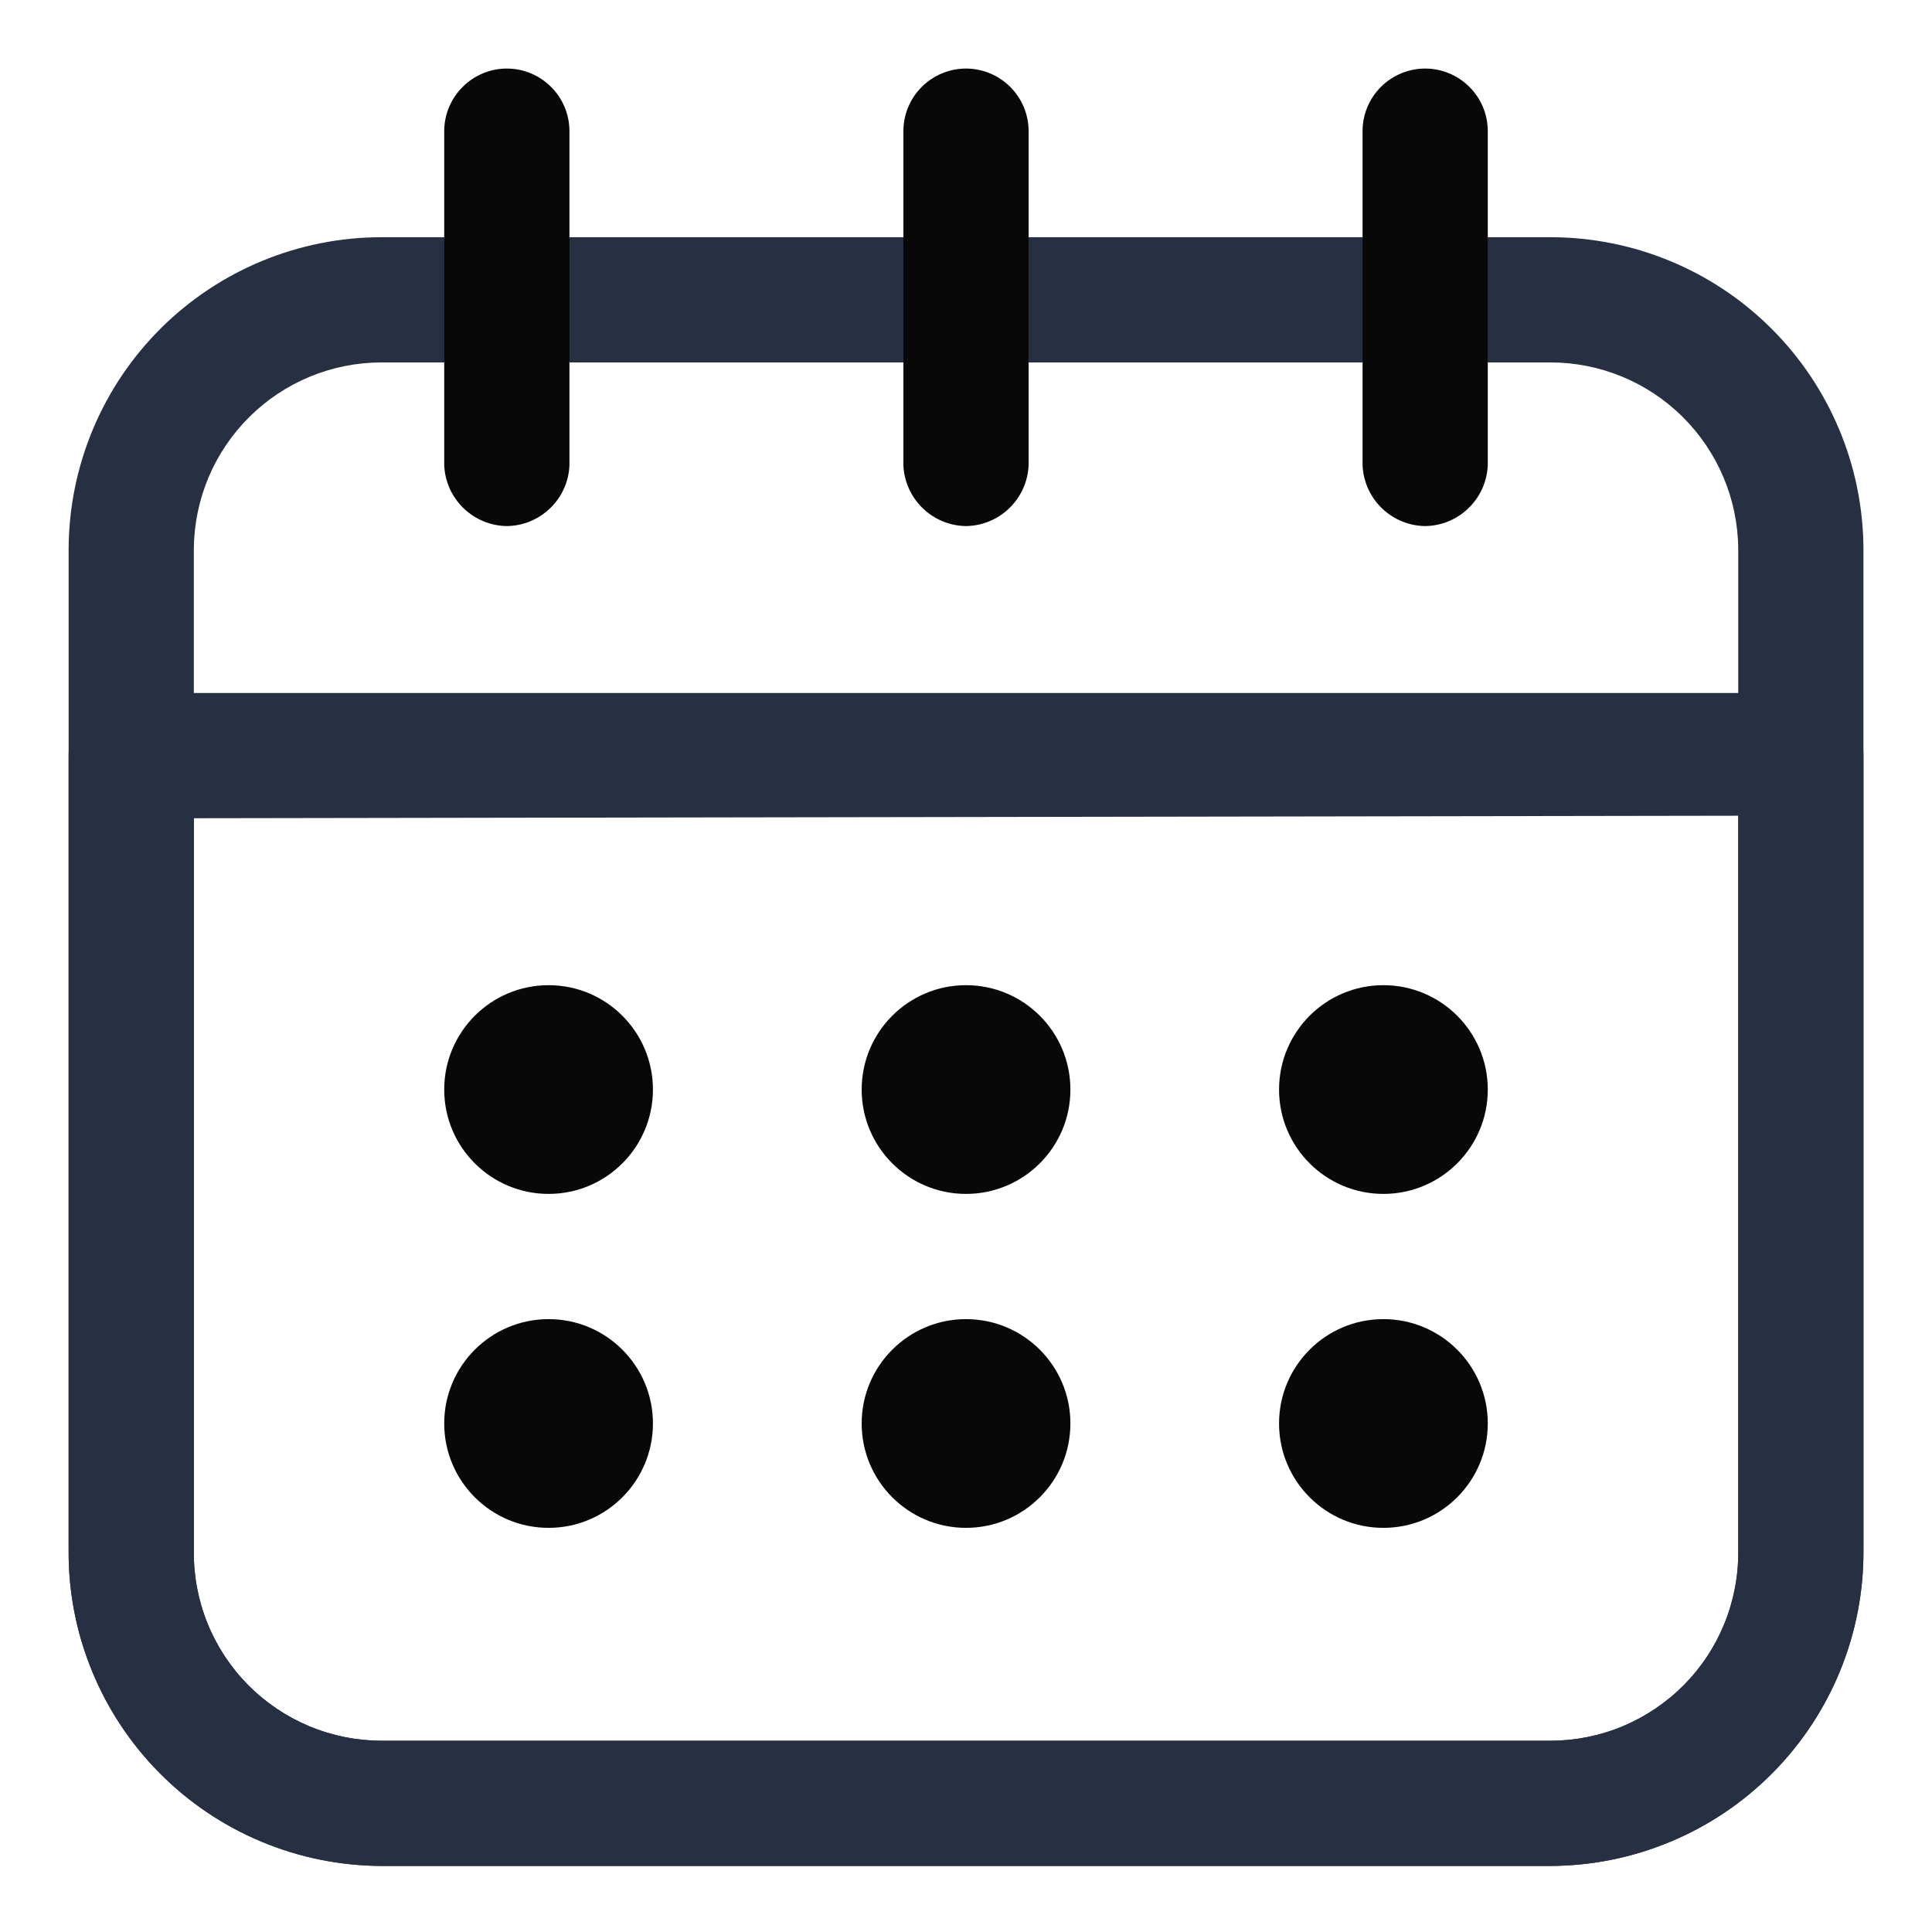
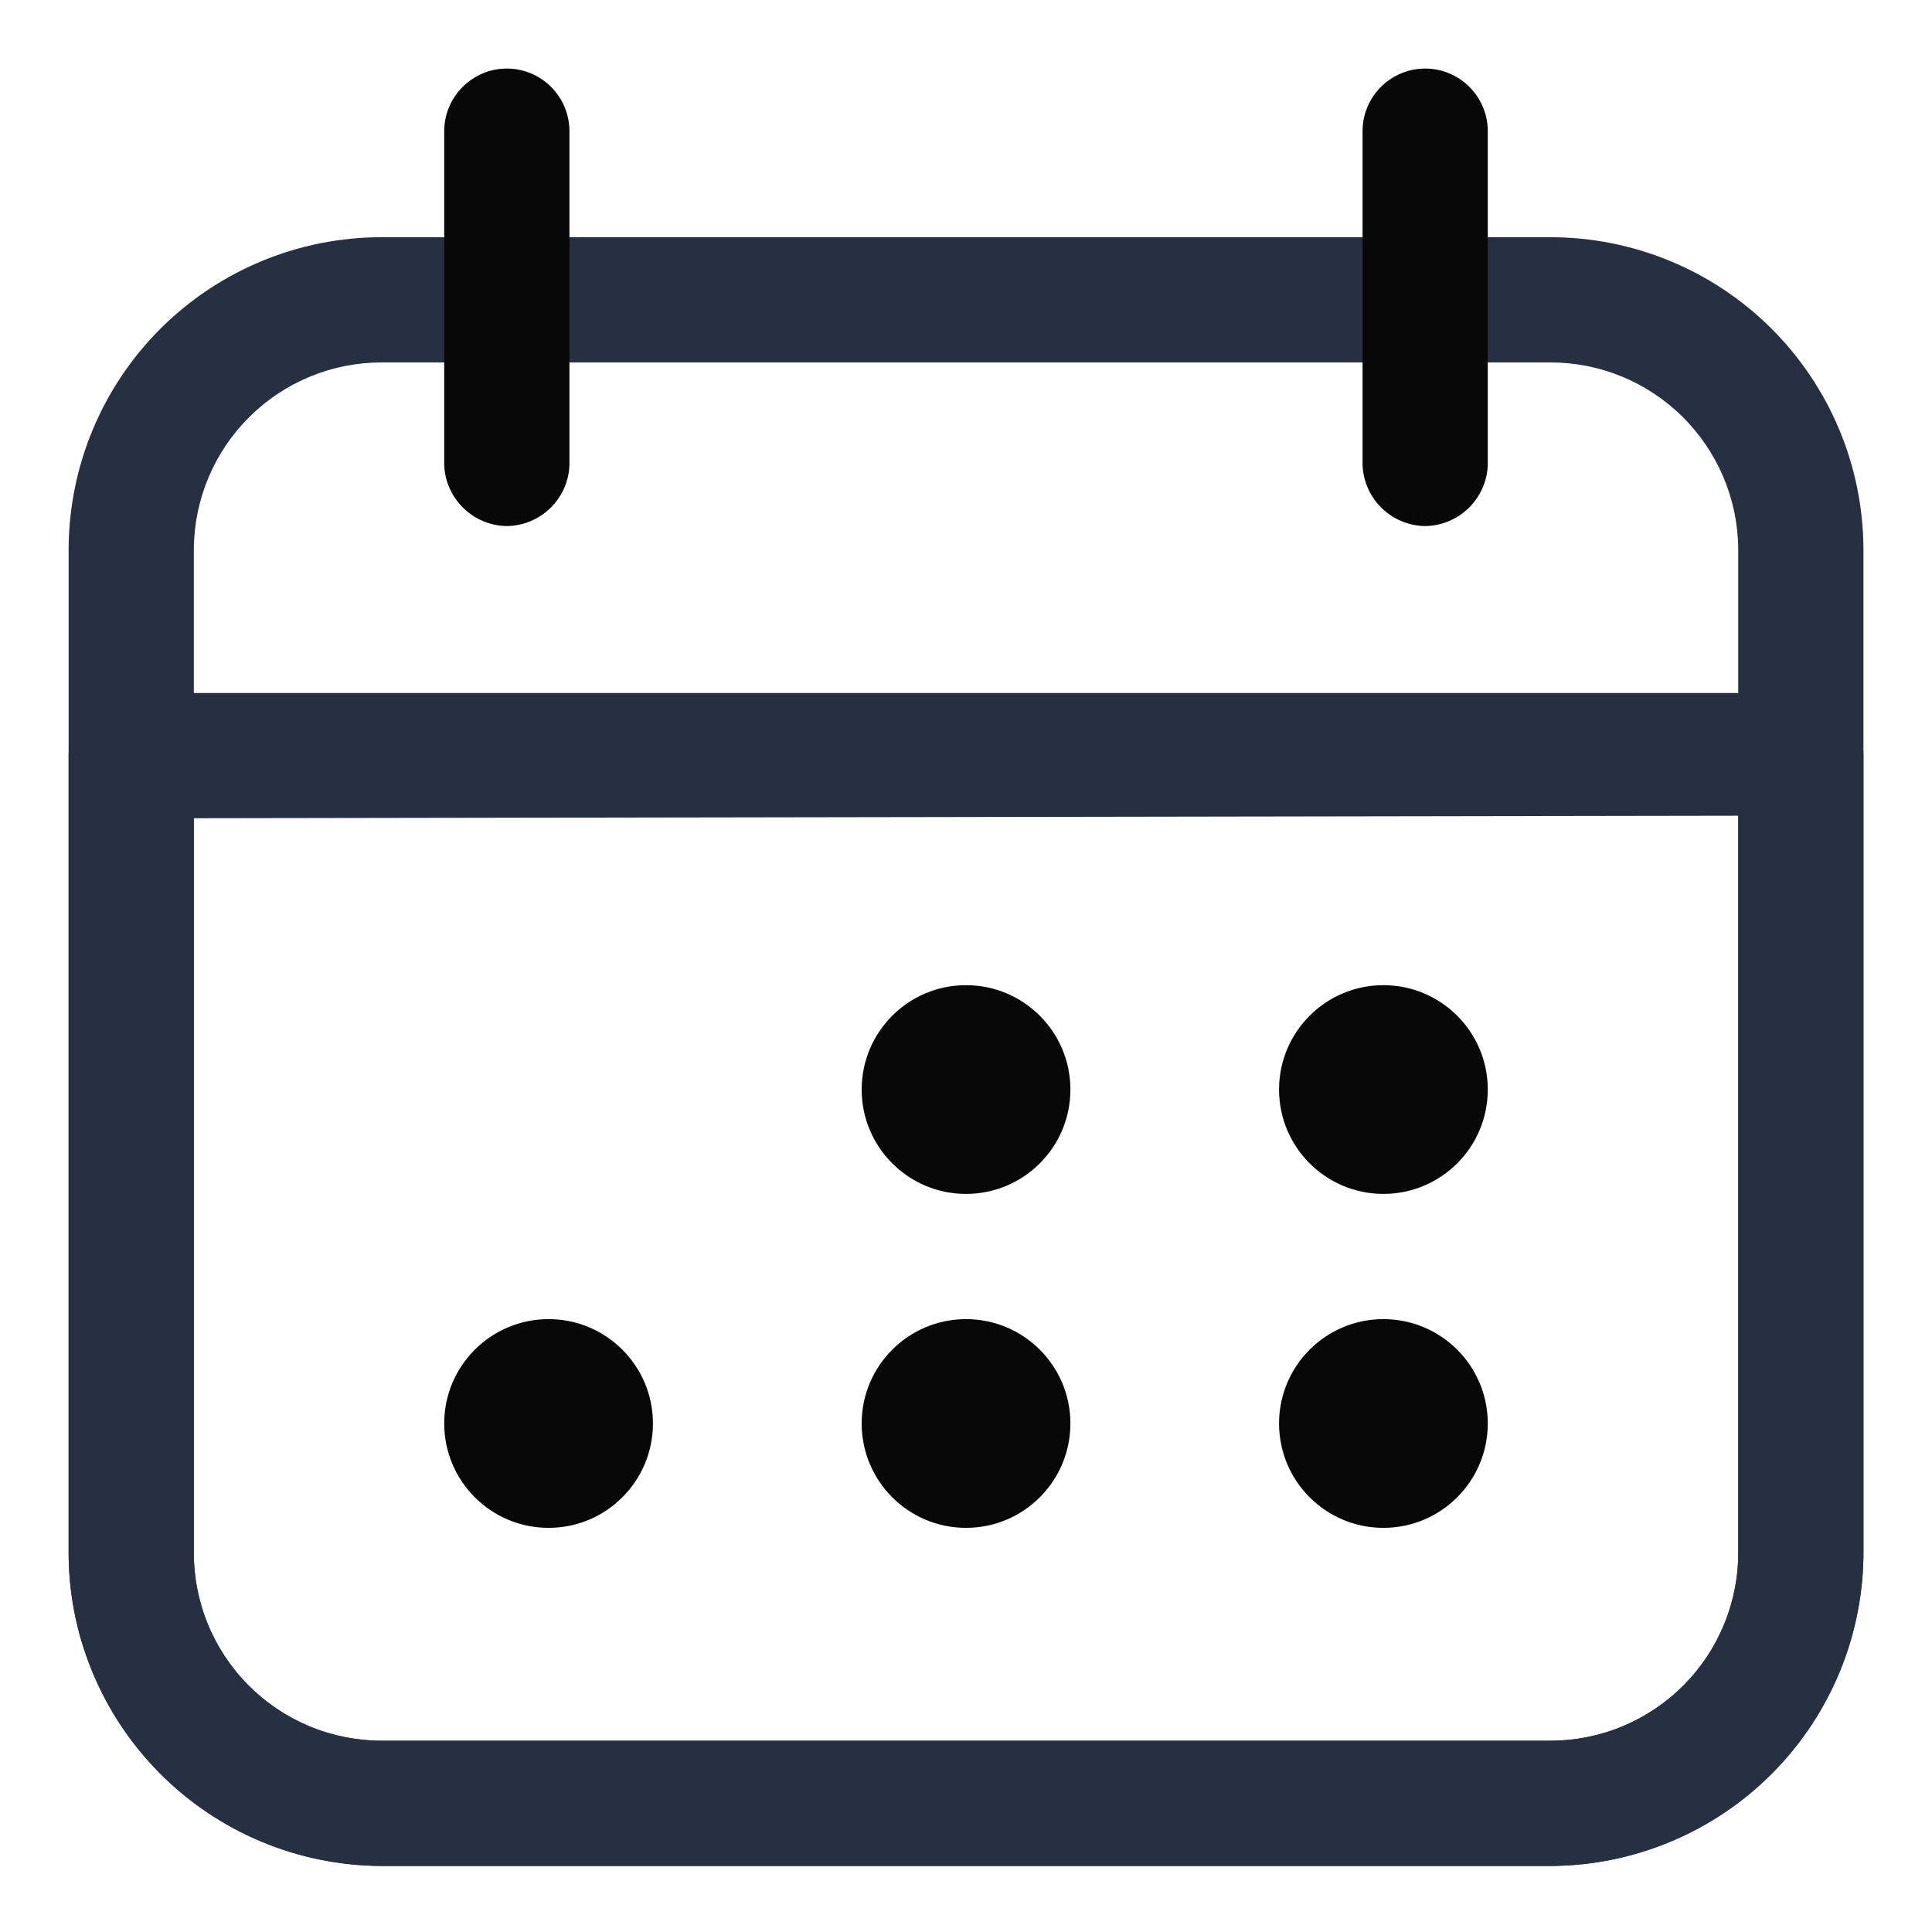
<svg xmlns="http://www.w3.org/2000/svg" width="27" height="27" viewBox="0 0 27 27" fill="none">
  <path d="M21.667 26.077H5.334C4.757 26.075 4.185 25.96 3.653 25.737C3.121 25.515 2.637 25.189 2.231 24.779C1.825 24.37 1.503 23.884 1.285 23.35C1.066 22.816 0.955 22.244 0.959 21.667V7.667C0.965 6.51 1.428 5.404 2.248 4.588C3.068 3.773 4.177 3.315 5.334 3.315H21.667C22.823 3.315 23.933 3.773 24.752 4.588C25.572 5.404 26.036 6.51 26.042 7.667V21.667C26.045 22.244 25.934 22.816 25.716 23.35C25.497 23.884 25.176 24.37 24.77 24.779C24.363 25.189 23.88 25.515 23.347 25.737C22.815 25.96 22.244 26.075 21.667 26.077ZM5.334 5.065C4.641 5.065 3.977 5.338 3.486 5.826C2.994 6.313 2.715 6.975 2.709 7.667V21.667C2.704 22.014 2.768 22.359 2.898 22.682C3.028 23.005 3.221 23.298 3.465 23.546C3.709 23.793 4 23.989 4.321 24.124C4.642 24.258 4.986 24.327 5.334 24.327H21.667C22.015 24.327 22.359 24.258 22.68 24.124C23 23.989 23.291 23.793 23.535 23.546C23.78 23.298 23.972 23.005 24.102 22.682C24.232 22.359 24.297 22.014 24.292 21.667V7.667C24.286 6.975 24.006 6.313 23.515 5.826C23.023 5.338 22.359 5.065 21.667 5.065H5.334Z" fill="#273043" />
  <path d="M21.667 26.077H5.334C4.757 26.075 4.185 25.96 3.653 25.737C3.121 25.515 2.637 25.189 2.231 24.779C1.825 24.37 1.503 23.884 1.285 23.35C1.066 22.816 0.955 22.244 0.959 21.667V10.56C0.959 10.328 1.051 10.105 1.215 9.941C1.379 9.777 1.601 9.685 1.834 9.685H25.167C25.399 9.685 25.622 9.777 25.786 9.941C25.95 10.105 26.042 10.328 26.042 10.56V21.667C26.045 22.244 25.934 22.816 25.716 23.35C25.497 23.884 25.176 24.37 24.77 24.779C24.363 25.189 23.88 25.515 23.347 25.737C22.815 25.96 22.244 26.075 21.667 26.077ZM2.709 11.435V21.667C2.704 22.014 2.768 22.359 2.898 22.682C3.028 23.005 3.221 23.298 3.465 23.546C3.709 23.793 4 23.989 4.321 24.124C4.642 24.258 4.986 24.327 5.334 24.327H21.667C22.015 24.327 22.359 24.258 22.68 24.124C23 23.989 23.291 23.793 23.535 23.546C23.78 23.298 23.972 23.005 24.102 22.682C24.232 22.359 24.297 22.014 24.292 21.667V11.4L2.709 11.435Z" fill="#273043" />
  <path d="M7.083 7.352C6.856 7.349 6.639 7.259 6.476 7.1C6.313 6.942 6.217 6.727 6.208 6.5V1.833C6.208 1.601 6.301 1.379 6.465 1.215C6.629 1.051 6.851 0.958 7.083 0.958C7.316 0.958 7.538 1.051 7.702 1.215C7.866 1.379 7.958 1.601 7.958 1.833V6.5C7.95 6.727 7.854 6.942 7.691 7.1C7.528 7.259 7.311 7.349 7.083 7.352Z" fill="#080808" />
-   <path d="M13.5 7.352C13.273 7.349 13.055 7.259 12.893 7.1C12.73 6.942 12.634 6.727 12.625 6.5V1.833C12.625 1.601 12.717 1.379 12.881 1.215C13.045 1.051 13.268 0.958 13.5 0.958C13.732 0.958 13.955 1.051 14.119 1.215C14.283 1.379 14.375 1.601 14.375 1.833V6.5C14.366 6.727 14.27 6.942 14.107 7.1C13.945 7.259 13.727 7.349 13.5 7.352Z" fill="#080808" />
  <path d="M19.917 7.352C19.69 7.349 19.472 7.259 19.309 7.1C19.147 6.942 19.051 6.727 19.042 6.5V1.833C19.042 1.601 19.134 1.379 19.298 1.215C19.462 1.051 19.685 0.958 19.917 0.958C20.149 0.958 20.372 1.051 20.536 1.215C20.7 1.379 20.792 1.601 20.792 1.833V6.5C20.783 6.727 20.687 6.942 20.524 7.1C20.362 7.259 20.144 7.349 19.917 7.352Z" fill="#080808" />
-   <path d="M7.667 16.685C8.472 16.685 9.125 16.032 9.125 15.227C9.125 14.421 8.472 13.768 7.667 13.768C6.861 13.768 6.208 14.421 6.208 15.227C6.208 16.032 6.861 16.685 7.667 16.685Z" fill="#080808" />
  <path d="M13.5 16.685C14.306 16.685 14.959 16.032 14.959 15.227C14.959 14.421 14.306 13.768 13.5 13.768C12.695 13.768 12.042 14.421 12.042 15.227C12.042 16.032 12.695 16.685 13.5 16.685Z" fill="#080808" />
  <path d="M19.333 16.685C20.139 16.685 20.792 16.032 20.792 15.227C20.792 14.421 20.139 13.768 19.333 13.768C18.528 13.768 17.875 14.421 17.875 15.227C17.875 16.032 18.528 16.685 19.333 16.685Z" fill="#080808" />
  <path d="M7.667 21.352C8.472 21.352 9.125 20.699 9.125 19.893C9.125 19.088 8.472 18.435 7.667 18.435C6.861 18.435 6.208 19.088 6.208 19.893C6.208 20.699 6.861 21.352 7.667 21.352Z" fill="#080808" />
  <path d="M13.5 21.352C14.306 21.352 14.959 20.699 14.959 19.893C14.959 19.088 14.306 18.435 13.5 18.435C12.695 18.435 12.042 19.088 12.042 19.893C12.042 20.699 12.695 21.352 13.5 21.352Z" fill="#080808" />
  <path d="M19.333 21.352C20.139 21.352 20.792 20.699 20.792 19.893C20.792 19.088 20.139 18.435 19.333 18.435C18.528 18.435 17.875 19.088 17.875 19.893C17.875 20.699 18.528 21.352 19.333 21.352Z" fill="#080808" />
</svg>